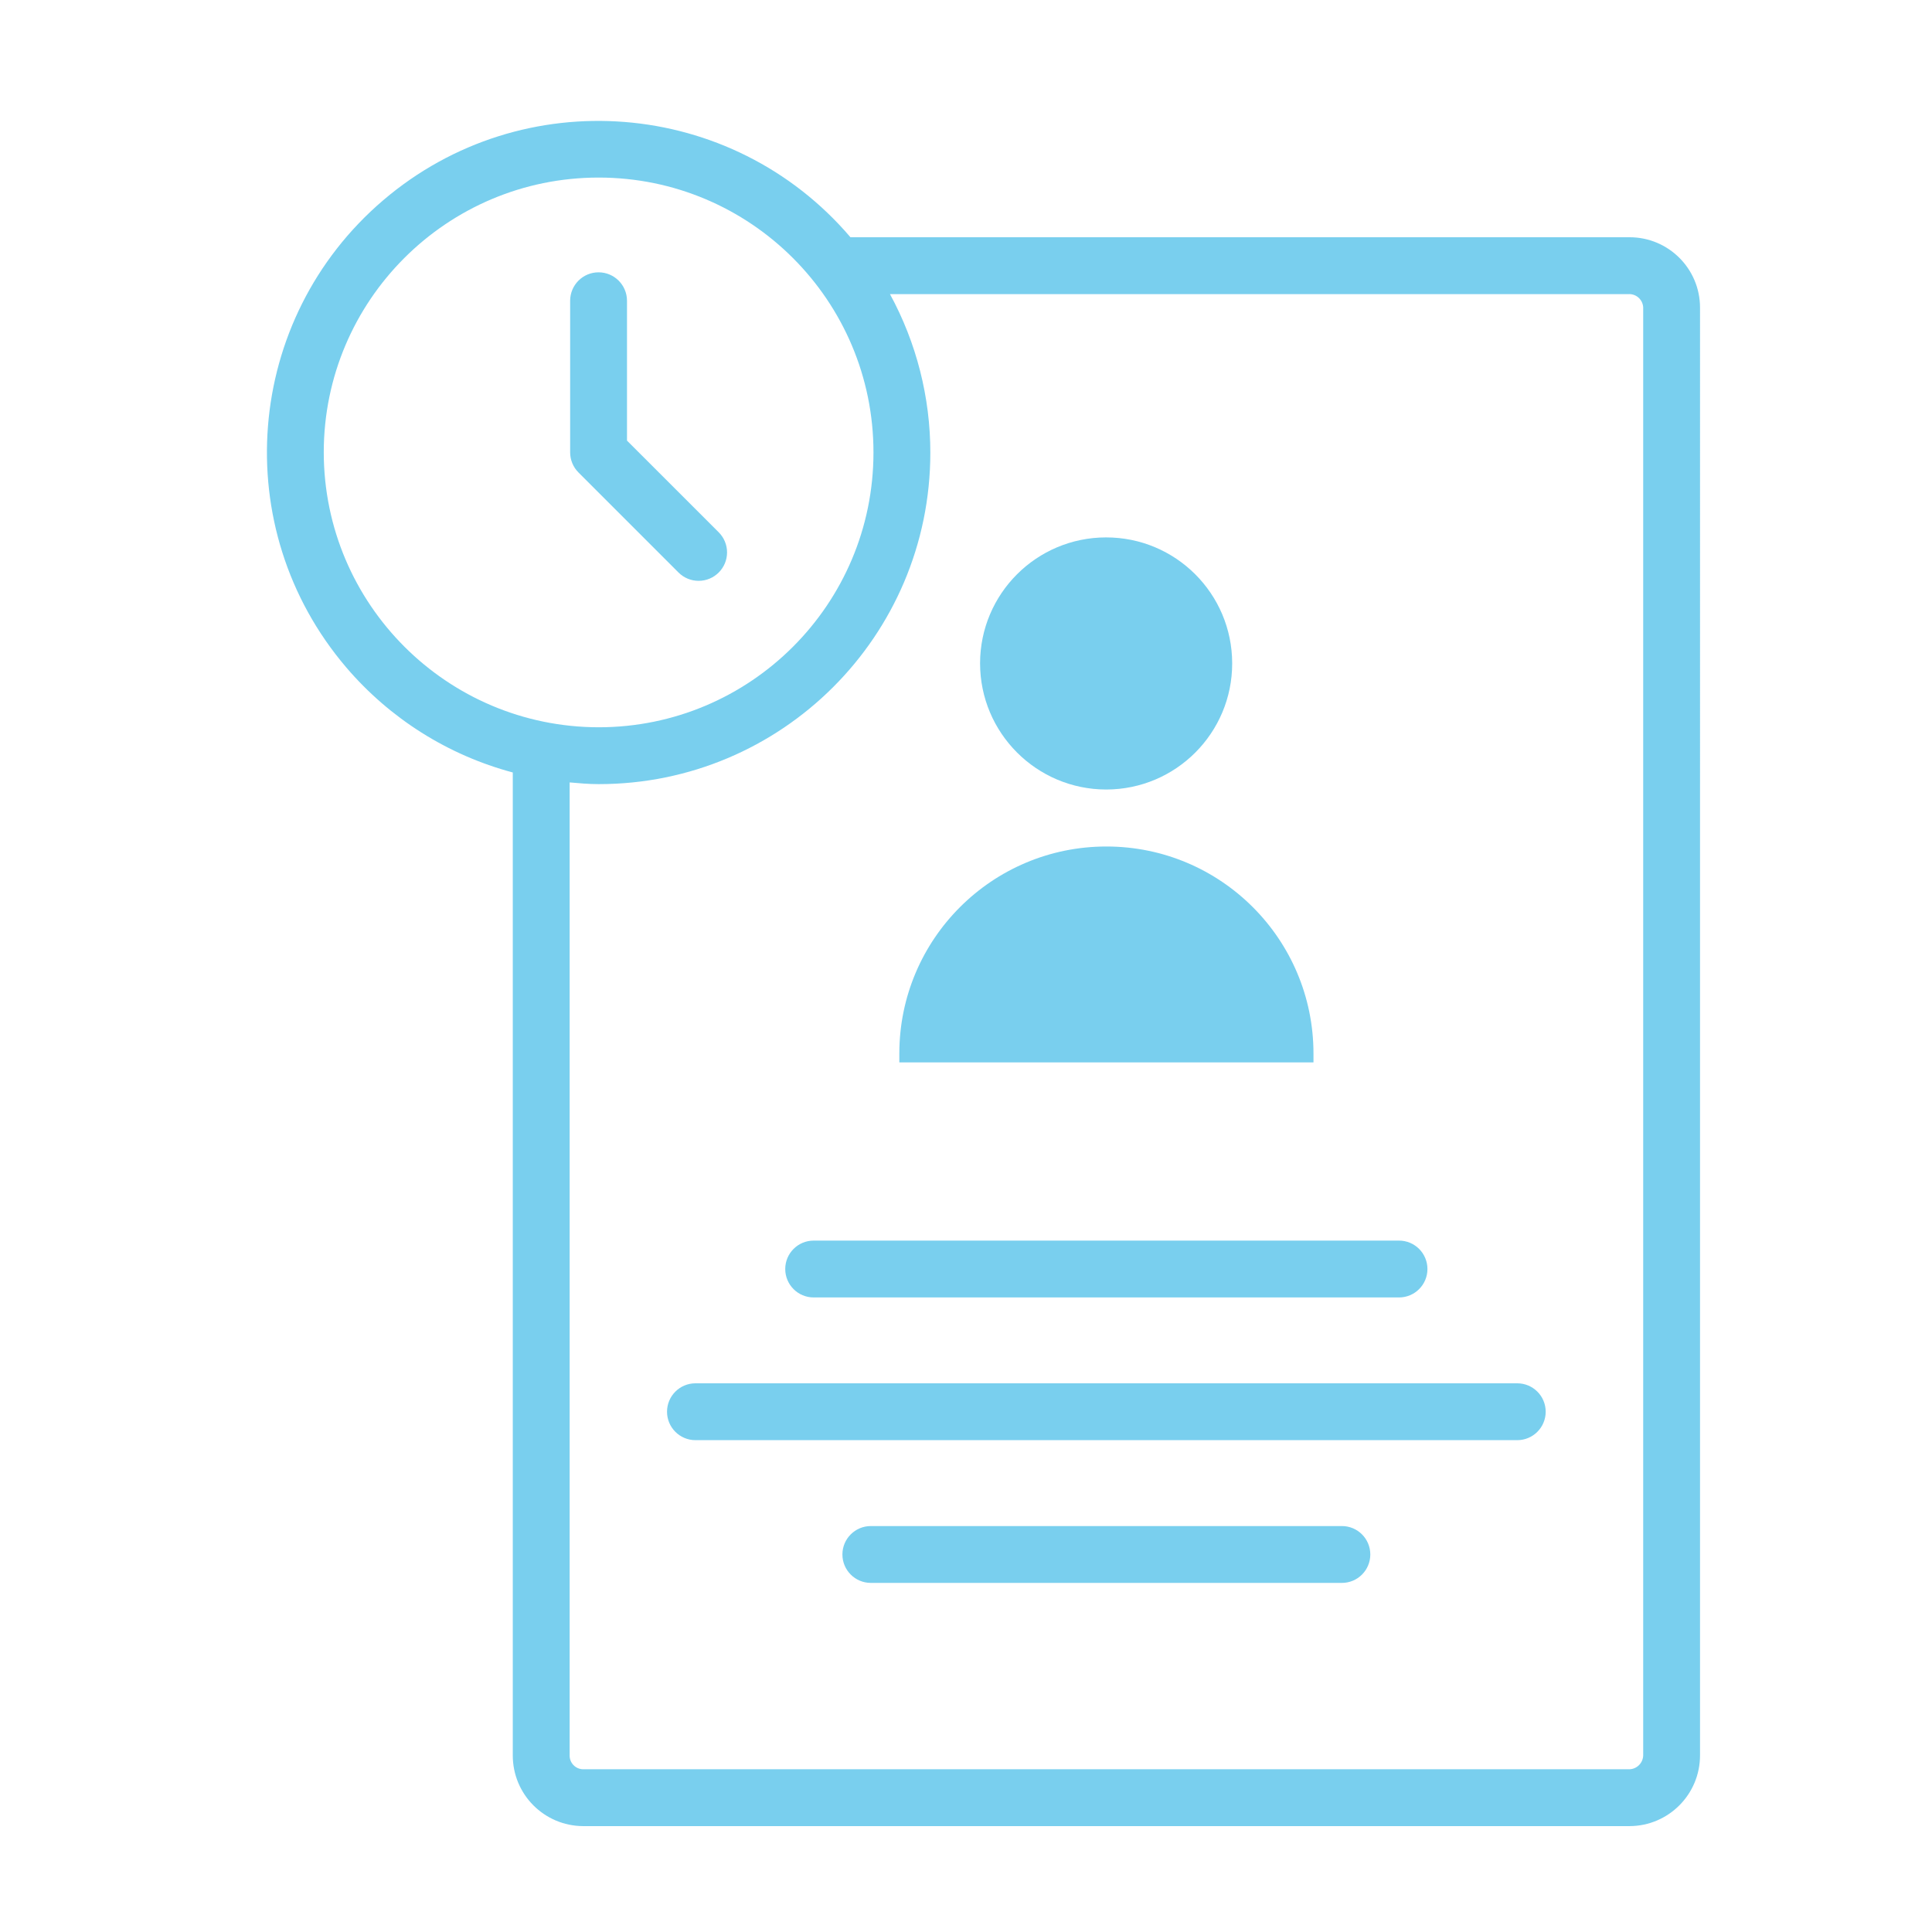
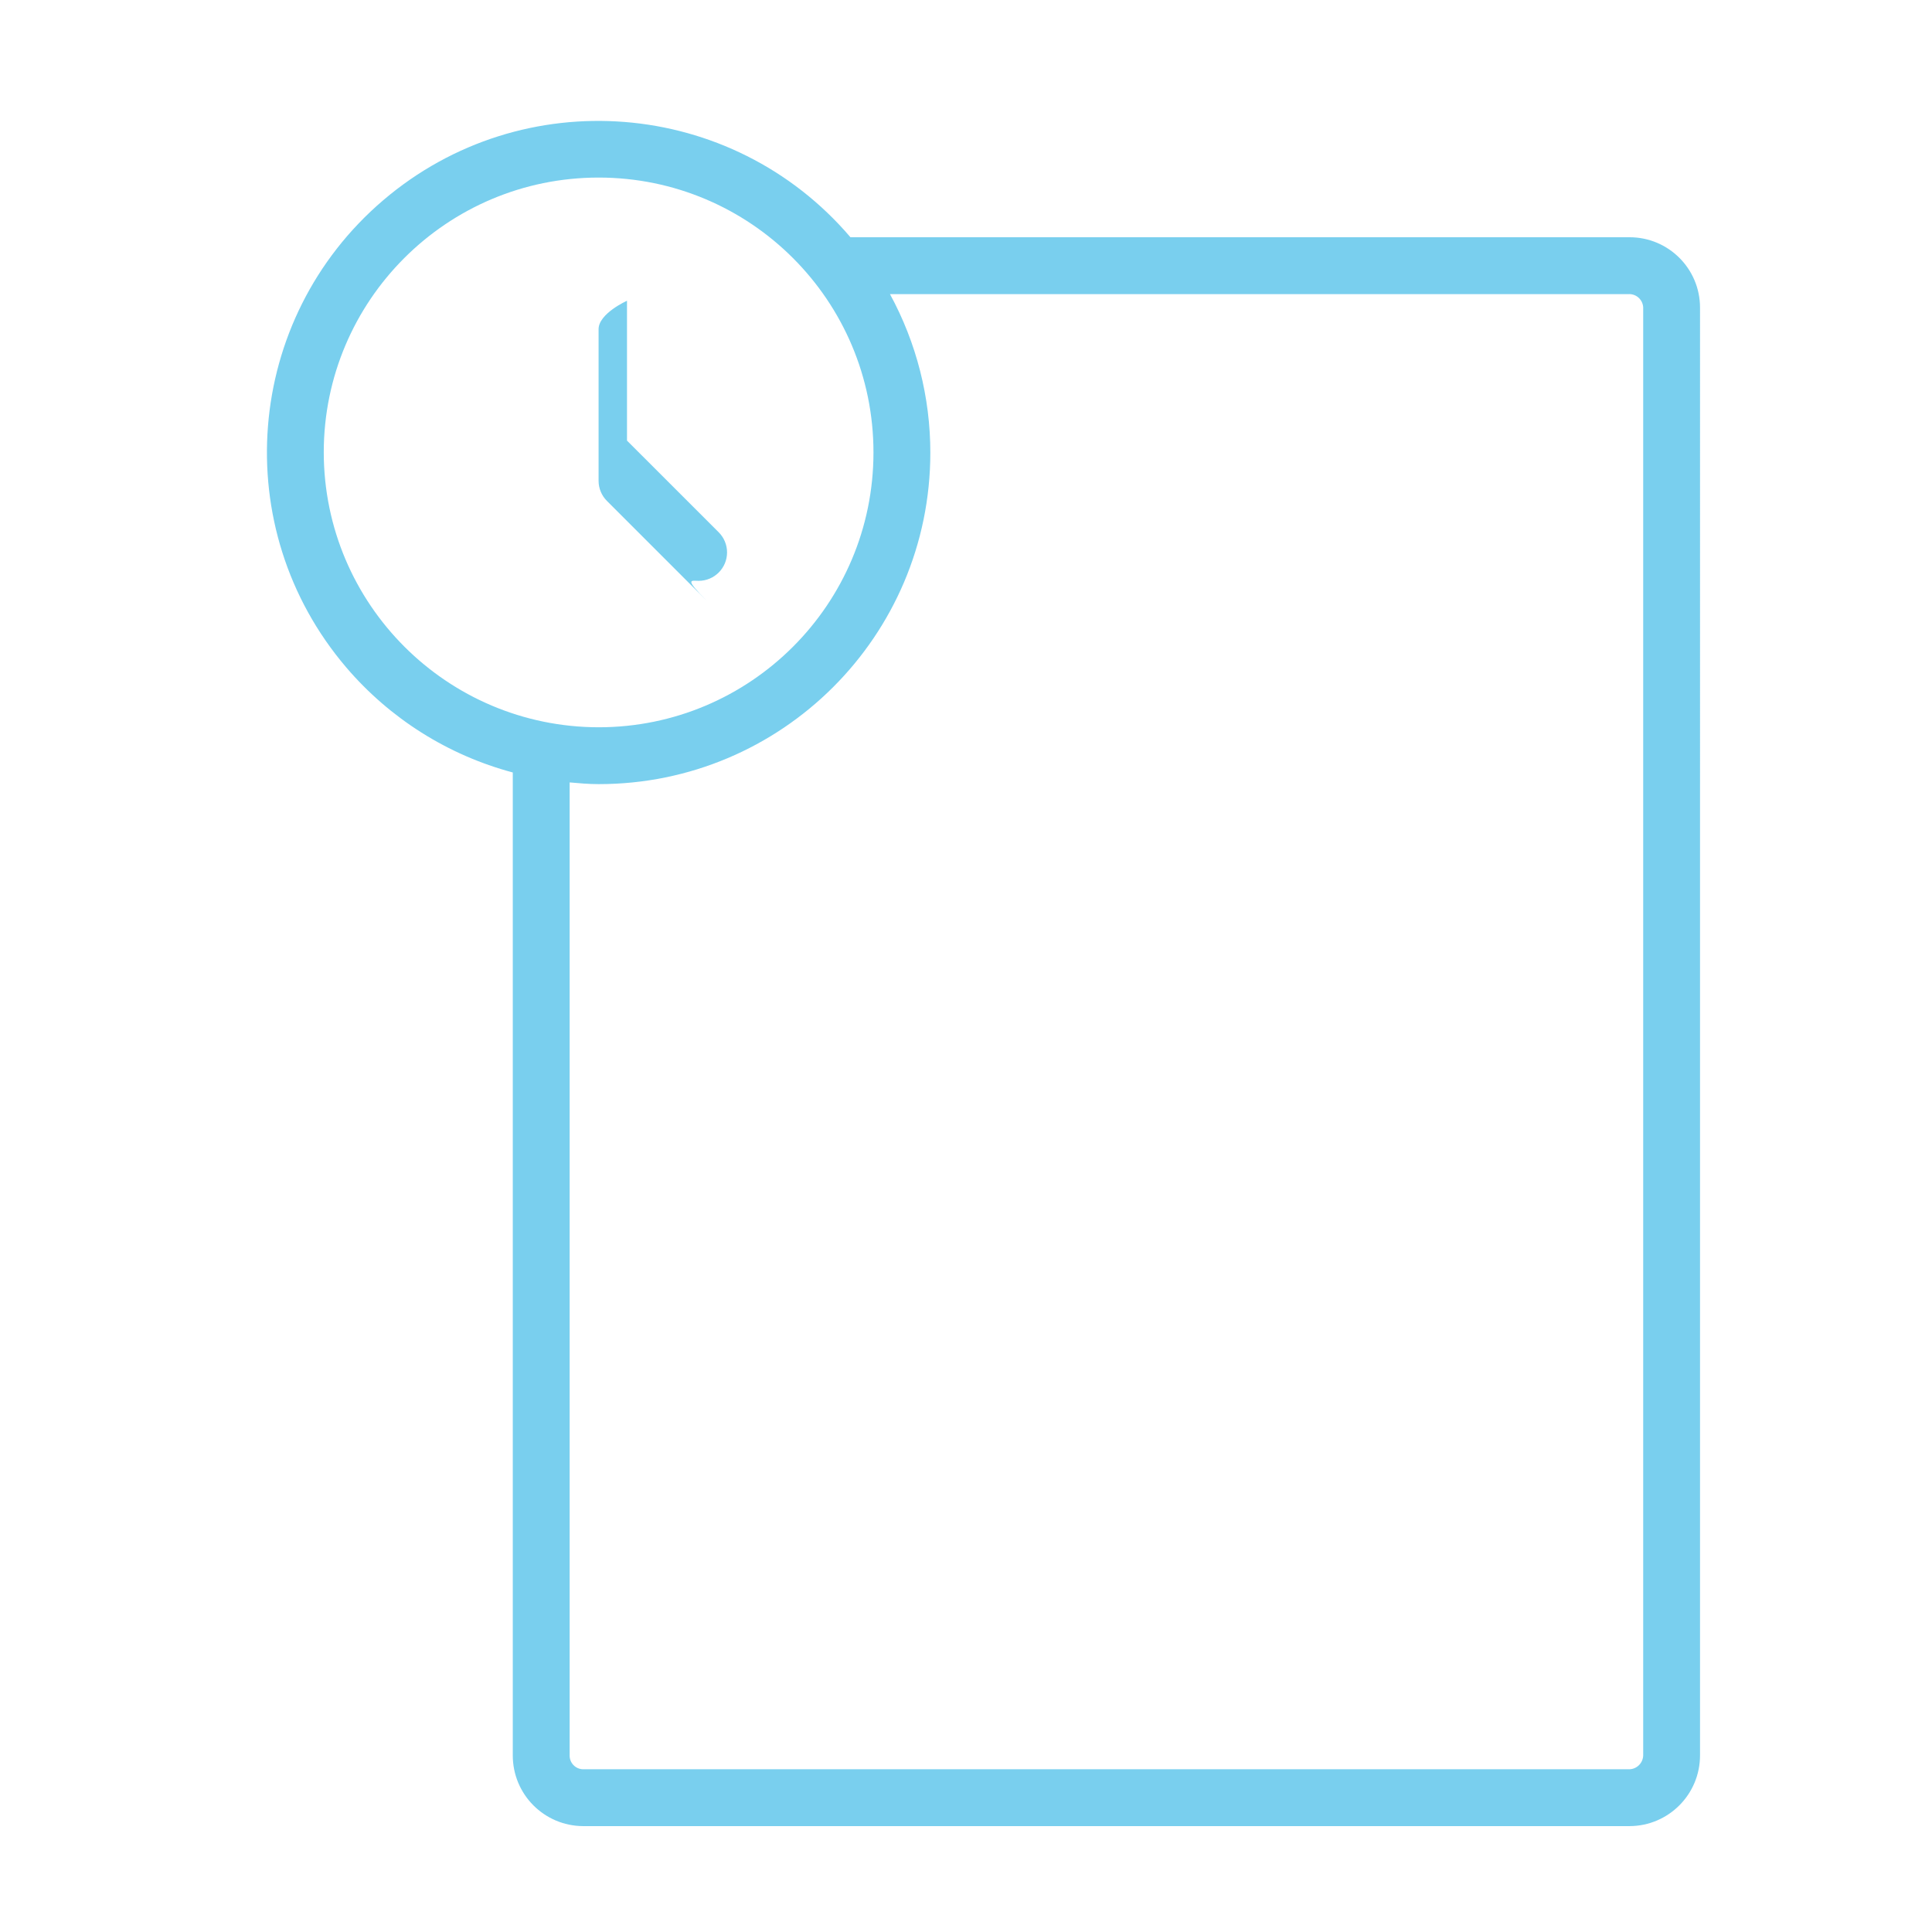
<svg xmlns="http://www.w3.org/2000/svg" version="1.1" x="0px" y="0px" width="130px" height="130px" viewBox="-17.961 -8.136 130 130" enable-background="new -17.961 -8.136 130 130" xml:space="preserve">
  <defs>
</defs>
-   <path fill="#79cfee" d="M29.049,30.947c1.056,0,1.912-0.857,1.912-1.913c0-0.507-0.201-0.993-0.56-1.352l-6.173-6.171v-9.41  c0-1.056-0.857-1.913-1.913-1.913s-1.912,0.856-1.912,1.913v10.202c0,0.506,0.201,0.993,0.56,1.352l6.732,6.733  C28.054,30.747,28.542,30.948,29.049,30.947z" />
+   <path fill="#79cfee" d="M29.049,30.947c1.056,0,1.912-0.857,1.912-1.913c0-0.507-0.201-0.993-0.56-1.352l-6.173-6.171v-9.41  s-1.912,0.856-1.912,1.913v10.202c0,0.506,0.201,0.993,0.56,1.352l6.732,6.733  C28.054,30.747,28.542,30.948,29.049,30.947z" />
  <path fill="#79cfee" d="M21.267,114.739h70.42c2.624-0.008,4.745-2.139,4.743-4.763V12.552c-0.007-2.614-2.13-4.727-4.743-4.724  H39.264C31.272-1.542,17.198-2.658,7.829,5.334c-9.37,7.992-10.487,22.065-2.495,31.435c2.934,3.439,6.842,5.906,11.209,7.073  v66.135C16.539,112.596,18.649,114.723,21.267,114.739z M91.687,11.653c0.495,0.012,0.896,0.405,0.919,0.899v97.424  c-0.011,0.507-0.413,0.917-0.919,0.938h-70.42c-0.507-0.012-0.909-0.432-0.898-0.938l0,0V44.511c0.65,0.058,1.281,0.115,1.951,0.115  c12.319,0.007,22.312-9.974,22.319-22.293c0.002-3.731-0.932-7.403-2.716-10.679H91.687z M3.824,22.306  c0-10.214,8.281-18.494,18.495-18.494s18.494,8.28,18.494,18.494c0,10.214-8.28,18.495-18.494,18.495  C12.111,40.786,3.839,32.514,3.824,22.306z" />
-   <path fill="#79cfee" d="M56.477,44.989c4.685-0.005,8.478-3.807,8.473-8.492s-3.808-8.478-8.491-8.472  c-4.678,0.005-8.468,3.795-8.473,8.472C47.987,41.186,51.789,44.986,56.477,44.989z" />
-   <path fill="#79cfee" d="M42.553,63.35H70.42v-0.594c0-7.695-6.237-13.933-13.934-13.933c-7.695,0-13.933,6.237-13.933,13.933V63.35z  " />
-   <path fill="#79cfee" d="M34.876,77.253c0,1.058,0.856,1.913,1.912,1.913h39.387c1.057,0,1.913-0.855,1.913-1.913  c0-1.057-0.856-1.912-1.913-1.912H36.789C35.733,75.341,34.876,76.196,34.876,77.253z" />
-   <path fill="#79cfee" d="M26.922,86.856c0,1.056,0.856,1.913,1.913,1.913h55.297c1.057,0,1.913-0.857,1.913-1.913  c0-1.057-0.856-1.912-1.913-1.912H28.834C27.778,84.944,26.922,85.8,26.922,86.856z" />
-   <path fill="#79cfee" d="M72.332,94.549H40.635c-1.055,0-1.912,0.855-1.912,1.913c0,1.055,0.857,1.912,1.912,1.912h31.697  c1.057,0,1.912-0.857,1.912-1.912C74.244,95.404,73.389,94.549,72.332,94.549z" />
</svg>